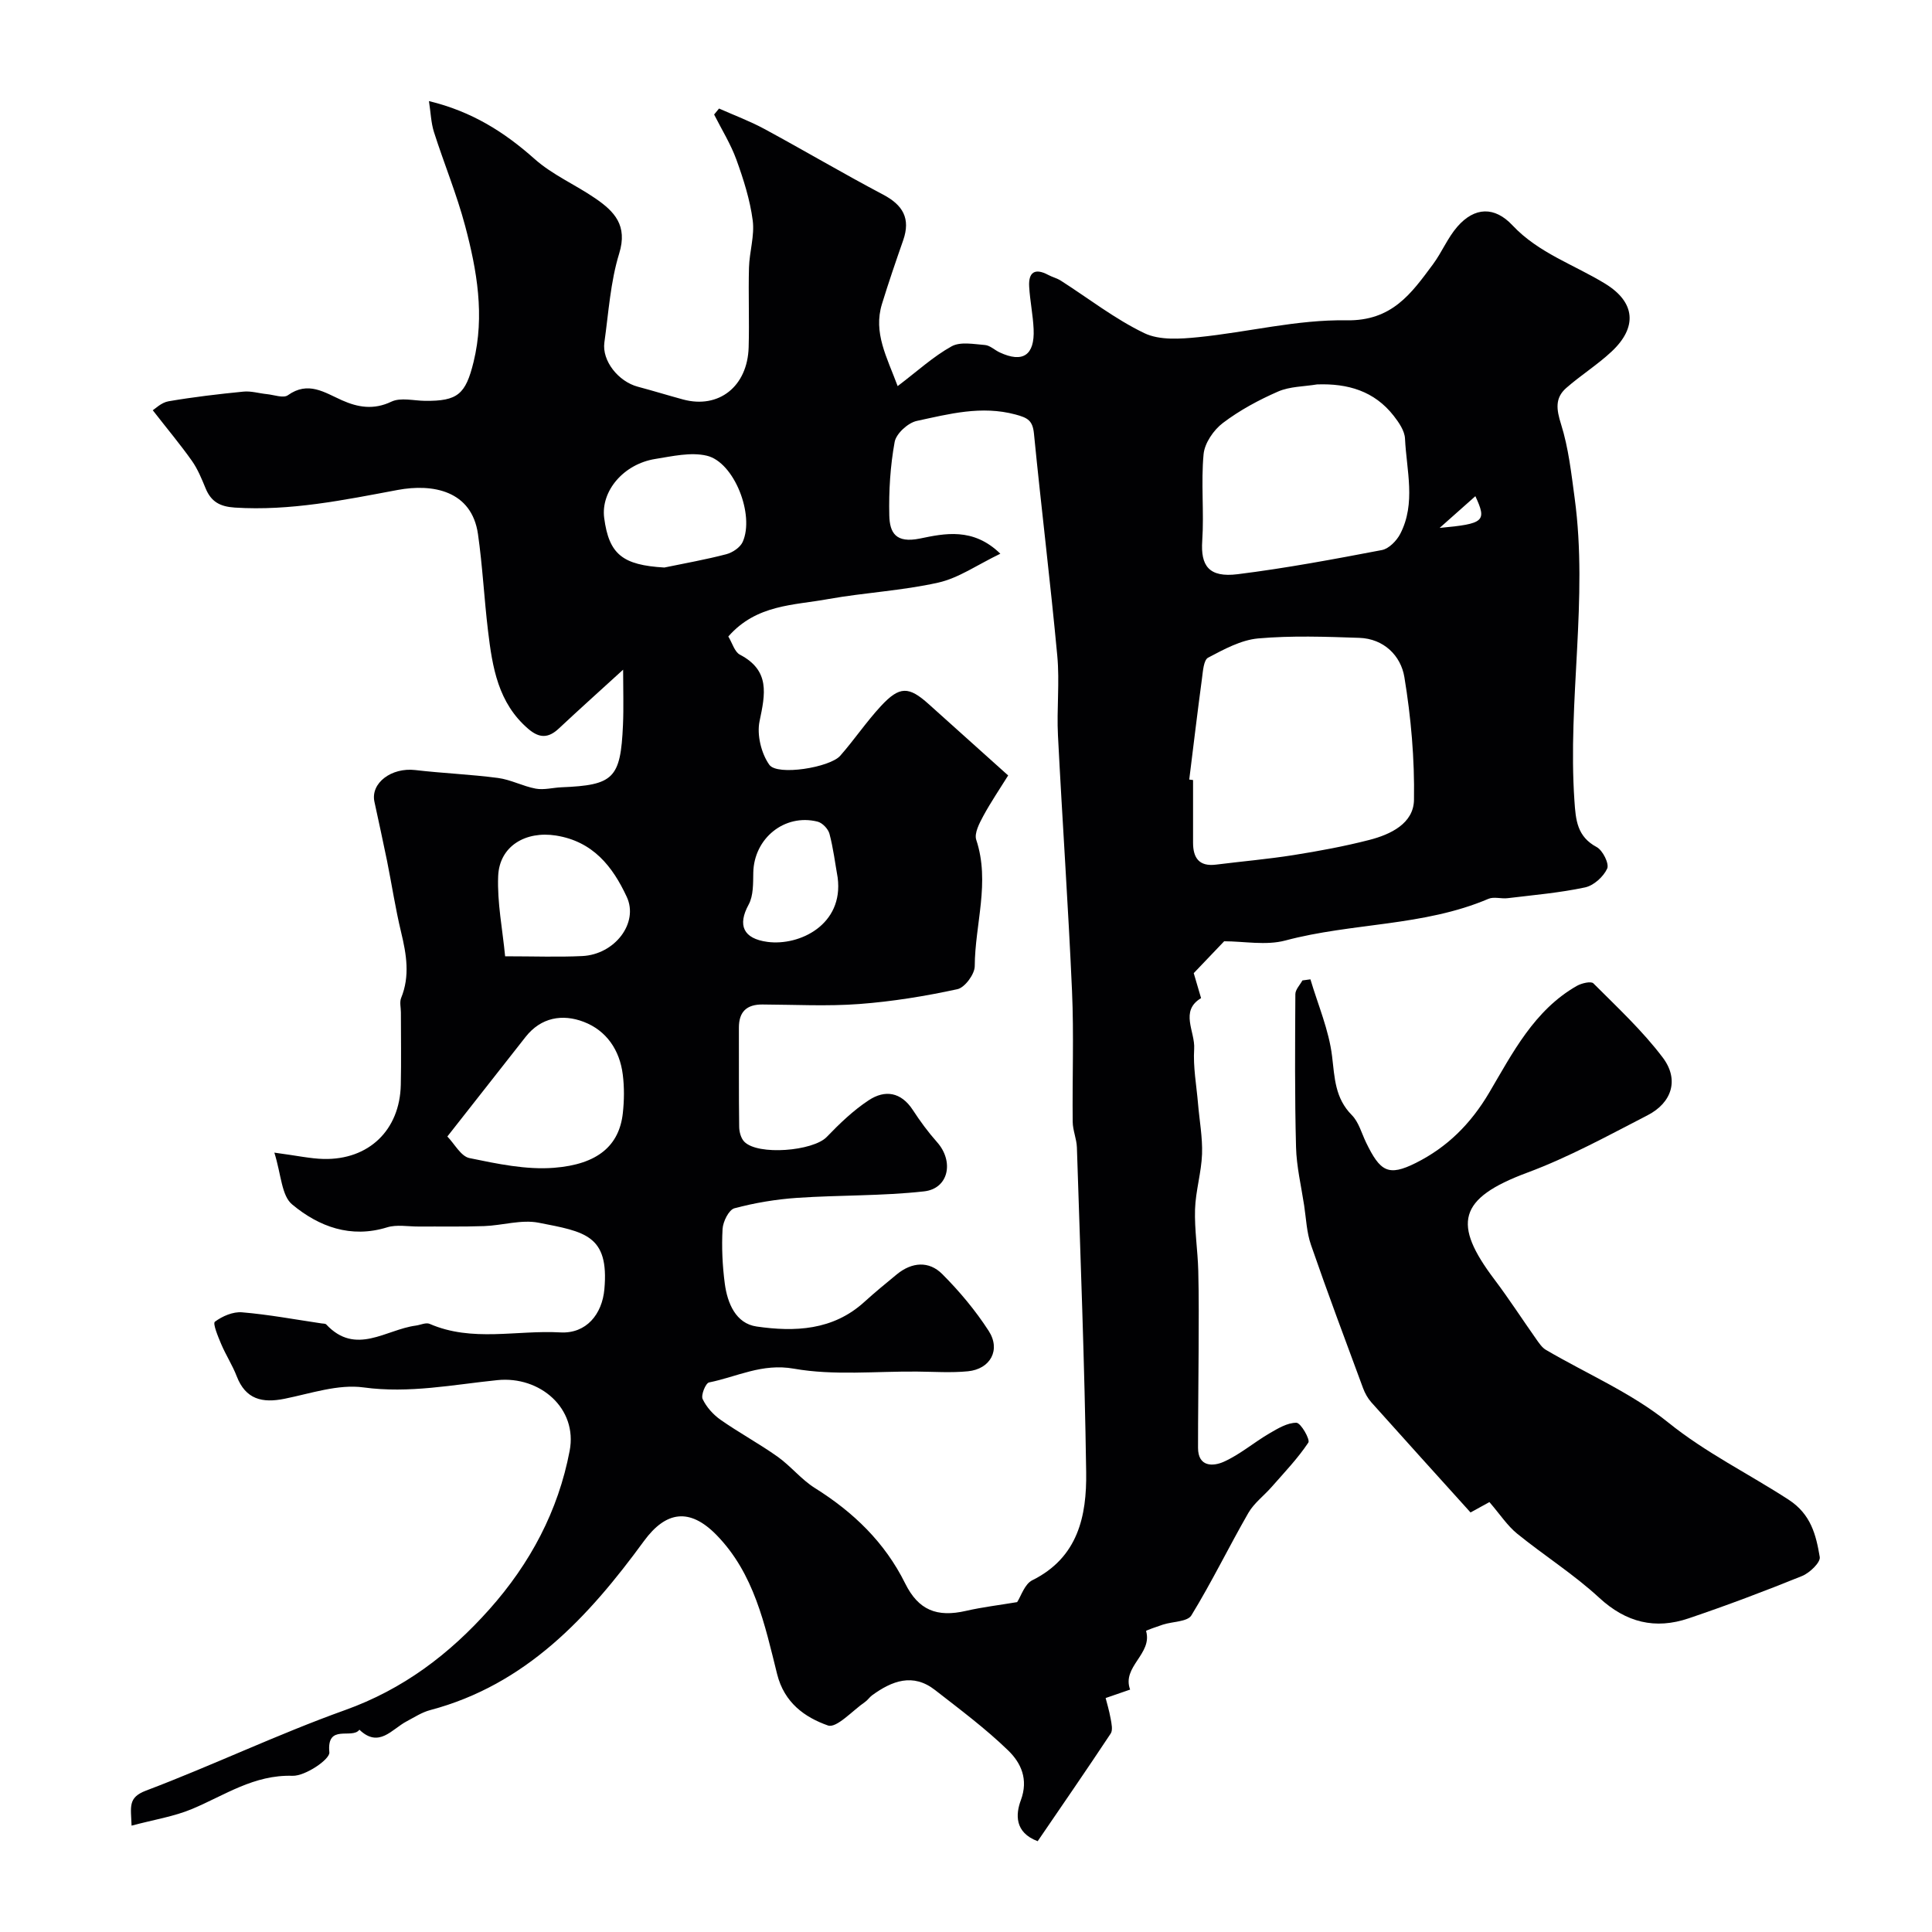
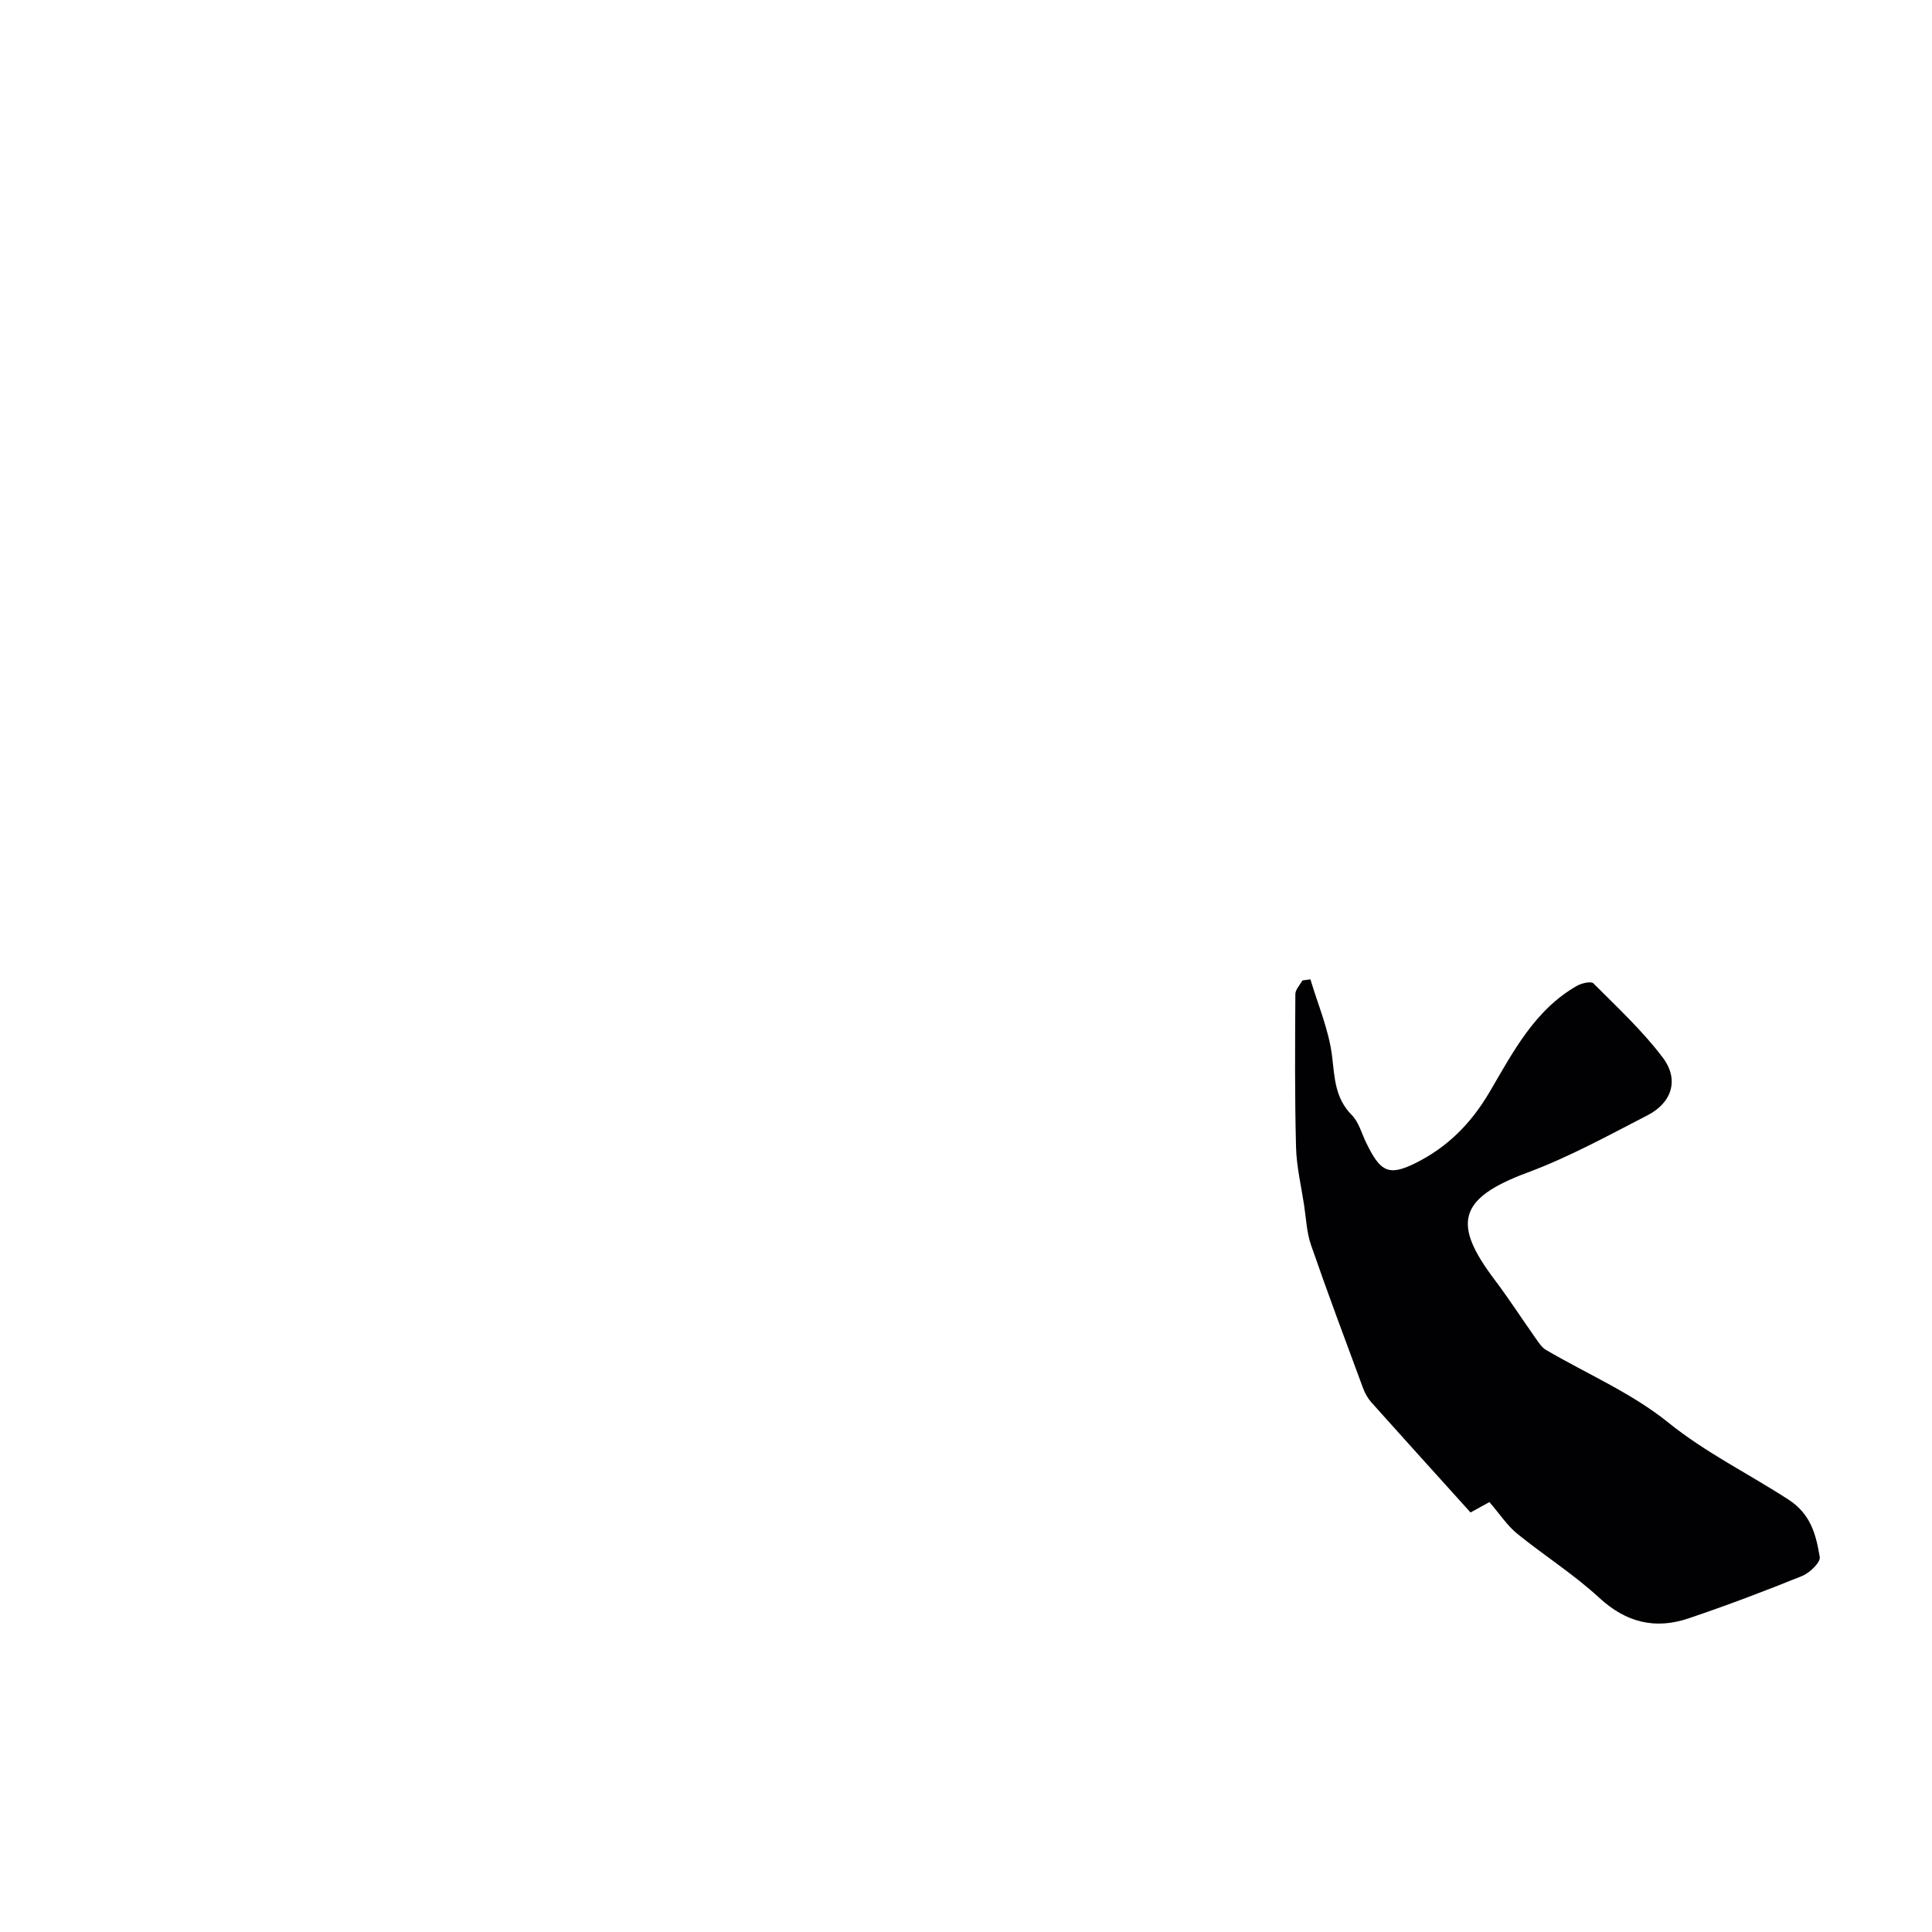
<svg xmlns="http://www.w3.org/2000/svg" enable-background="new 0 0 400 400" viewBox="0 0 400 400">
  <g fill="#010103">
-     <path d="m56.8 238.64c4.69.62 7.43 1.24 10.18 1.31 9.38.22 15.8-5.98 16-15.35.11-5 .02-10 .02-15 0-1-.3-2.12.05-2.98 1.86-4.56 1.1-9.02 0-13.6-1.18-4.89-1.93-9.87-2.92-14.8-.83-4.09-1.74-8.16-2.61-12.23-.83-3.88 3.54-7.13 8.44-6.56 5.7.67 11.46.89 17.15 1.64 2.65.35 5.16 1.72 7.81 2.21 1.69.31 3.53-.2 5.3-.28 10.84-.44 12.27-1.82 12.76-12.89.16-3.66.03-7.32.03-11.46-4.64 4.24-9.02 8.16-13.31 12.18-2.16 2.03-4.03 2.04-6.31.09-6.28-5.37-7.45-12.79-8.35-20.3-.8-6.67-1.13-13.4-2.08-20.04-1.3-9.03-9.39-10.49-16.62-9.14-11.17 2.09-22.23 4.38-33.71 3.65-3.11-.2-4.92-1.22-6.06-3.98-.81-1.96-1.63-3.99-2.84-5.7-2.36-3.34-5-6.49-8.1-10.47.48-.29 1.78-1.61 3.27-1.86 5.13-.88 10.32-1.49 15.5-2 1.59-.16 3.23.36 4.86.52 1.47.15 3.42.89 4.34.23 4.21-3 7.56-.58 11.22 1.05 3.28 1.46 6.55 2.03 10.21.28 1.91-.91 4.61-.2 6.95-.17 6.77.07 8.42-1.34 10.07-8.06 2.34-9.59.7-18.96-1.75-28.17-1.75-6.58-4.38-12.92-6.45-19.41-.61-1.92-.67-4.02-1.04-6.42 8.91 2.15 15.63 6.43 21.87 11.98 3.69 3.29 8.46 5.33 12.59 8.17 3.92 2.69 6.72 5.58 4.93 11.39-1.82 5.9-2.2 12.25-3.07 18.43-.53 3.79 2.89 8.1 6.94 9.17 3.13.83 6.23 1.79 9.36 2.64 7.38 1.99 13.34-2.69 13.57-10.81.16-5.49-.08-11 .07-16.5.09-3.27 1.19-6.61.77-9.78-.56-4.26-1.9-8.48-3.37-12.55-1.18-3.25-3.05-6.25-4.62-9.36.34-.41.68-.82 1.02-1.24 3.14 1.4 6.39 2.6 9.41 4.24 8.23 4.45 16.29 9.22 24.56 13.58 4.11 2.17 5.72 4.95 4.16 9.44-1.53 4.38-3.04 8.78-4.4 13.21-1.83 5.96 1 10.95 3.25 17 4.14-3.14 7.39-6.14 11.16-8.23 1.81-1.01 4.6-.46 6.91-.28 1.05.08 2.01 1.05 3.05 1.53 4.79 2.24 7.27.6 7.03-4.81-.13-2.94-.75-5.85-.92-8.79-.18-3.01 1.19-3.92 3.95-2.44.84.45 1.81.68 2.61 1.19 5.74 3.67 11.18 7.93 17.27 10.86 3.15 1.52 7.47 1.21 11.17.84 10.25-1.03 20.48-3.67 30.68-3.49 9.45.16 13.43-5.55 17.92-11.6 1.84-2.48 3.03-5.47 5.04-7.78 3.58-4.12 7.73-4.23 11.42-.29 5.4 5.76 12.8 8.15 19.25 12.12 6.21 3.83 6.65 9 1.26 14.03-2.92 2.73-6.37 4.89-9.38 7.53-2.37 2.08-2.03 4.45-1.07 7.5 1.55 4.92 2.12 10.17 2.82 15.33 2.82 20.87-1.48 41.76-.05 62.65.27 3.98.54 7.39 4.61 9.57 1.25.67 2.63 3.45 2.17 4.45-.77 1.69-2.79 3.52-4.59 3.9-5.26 1.12-10.66 1.58-16.02 2.23-1.32.16-2.84-.35-3.97.13-13.43 5.73-28.19 4.93-42.05 8.63-4.02 1.07-8.56.16-12.67.16-2.02 2.11-4.07 4.27-6.3 6.6.46 1.56.95 3.23 1.52 5.17-4.48 2.69-1.2 6.91-1.43 10.51-.24 3.75.48 7.56.8 11.35.29 3.48.95 6.97.83 10.43-.14 3.83-1.33 7.62-1.45 11.44-.13 4.23.56 8.49.67 12.74.14 5.53.09 11.07.07 16.61-.02 6.68-.13 13.36-.12 20.04.01 4 3.14 3.84 5.29 2.89 3.35-1.49 6.24-3.99 9.45-5.87 1.76-1.03 3.77-2.25 5.64-2.22.9.02 2.87 3.47 2.46 4.1-2.2 3.3-4.99 6.21-7.62 9.21-1.59 1.81-3.64 3.33-4.81 5.37-4.03 7.01-7.57 14.31-11.79 21.2-.81 1.33-3.86 1.26-5.86 1.9-1.24.4-3.55 1.23-3.52 1.32 1.39 4.76-5.07 7.38-3.3 12.14-1.48.51-2.96 1.02-5.07 1.75.22.88.73 2.56 1.04 4.28.18 1.01.48 2.35.01 3.07-4.96 7.49-10.06 14.88-15.12 22.29-4.84-1.81-4.55-5.64-3.49-8.47 1.63-4.38.01-7.76-2.6-10.3-4.69-4.55-9.98-8.49-15.15-12.52-4.58-3.58-8.92-1.92-13.05 1.09-.53.39-.91 1-1.45 1.37-2.59 1.78-5.91 5.5-7.69 4.87-4.77-1.68-9.03-4.68-10.52-10.65-2.55-10.23-4.74-20.79-12.54-28.78-5.55-5.68-10.47-4.98-15.03 1.25-11.49 15.72-24.42 29.74-44.26 35-1.71.45-3.27 1.48-4.86 2.32-3.09 1.62-5.73 5.62-9.79 1.74-1.53 2.06-6.82-1.37-6.22 4.69.14 1.44-4.99 4.93-7.62 4.85-7.98-.25-14.02 4.02-20.76 6.85-3.77 1.59-7.94 2.23-12.57 3.47-.13-3.91-.81-5.81 2.98-7.25 13.85-5.24 27.25-11.67 41.18-16.66 12.05-4.31 21.62-11.56 29.94-20.9 8.43-9.47 14.23-20.34 16.6-32.79 1.68-8.79-6.14-15.53-14.95-14.64-9.16.93-18.25 2.8-27.72 1.51-5.26-.72-10.94 1.26-16.36 2.35-4.62.93-8.06.13-9.91-4.68-.88-2.28-2.24-4.37-3.2-6.63-.65-1.54-1.79-4.28-1.31-4.64 1.53-1.15 3.76-2.11 5.62-1.95 5.52.46 10.99 1.49 16.48 2.3.33.05.77.02.95.21 6.11 6.54 12.36 1.05 18.55.24.96-.13 2.1-.69 2.86-.36 8.81 3.83 18.03 1.26 27.04 1.77 5.41.31 8.68-3.78 9.14-8.94 1.01-11.23-4.09-11.91-13.61-13.77-3.58-.7-7.52.57-11.3.7-4.51.16-9.04.06-13.55.09-2.19.01-4.53-.45-6.53.17-7.54 2.33-14.12-.16-19.59-4.69-2.28-1.8-2.32-6.26-3.75-10.78zm93.99-106.86c.84 1.38 1.3 3.19 2.4 3.76 6.28 3.29 5.25 8.15 4.07 13.77-.59 2.81.34 6.67 2.02 9.03 1.65 2.33 12.55.56 14.68-1.87 2.92-3.32 5.41-7.03 8.41-10.27 3.89-4.2 5.78-4.13 9.92-.41 5.24 4.71 10.49 9.42 16.44 14.76-1.74 2.8-3.61 5.54-5.17 8.43-.8 1.49-1.88 3.55-1.44 4.89 2.92 8.79-.27 17.46-.31 26.17-.01 1.66-2.06 4.43-3.59 4.76-6.68 1.45-13.49 2.56-20.31 3.07-6.65.5-13.37.13-20.05.1-3.28-.02-4.89 1.51-4.88 4.82.03 6.83-.04 13.67.06 20.5.01 1.05.36 2.38 1.06 3.09 2.83 2.9 14.24 1.94 17.06-.98 2.67-2.77 5.51-5.51 8.71-7.61 3.35-2.21 6.68-1.72 9.12 2.02 1.51 2.32 3.17 4.58 5.01 6.65 3.55 3.98 2.44 9.63-2.68 10.2-8.69.97-17.51.75-26.25 1.34-4.38.3-8.78 1.03-13.01 2.16-1.16.31-2.37 2.75-2.46 4.28-.21 3.76-.03 7.59.46 11.32.54 4.06 2.28 8.26 6.59 8.88 7.89 1.14 15.8.82 22.28-5.07 2.19-1.99 4.48-3.87 6.77-5.75 3.1-2.53 6.62-2.8 9.37-.05 3.57 3.57 6.89 7.54 9.63 11.78 2.54 3.93.35 7.9-4.3 8.36-3.48.34-7.02.09-10.54.06-8.52-.08-17.22.86-25.49-.6-6.62-1.17-11.79 1.69-17.57 2.85-.7.14-1.71 2.62-1.33 3.43.78 1.66 2.19 3.23 3.71 4.3 3.84 2.69 7.99 4.93 11.81 7.64 2.74 1.95 4.91 4.73 7.74 6.5 7.96 4.99 14.45 11.22 18.67 19.73 2.75 5.55 6.57 7.08 12.61 5.69 3.41-.78 6.9-1.19 10.58-1.81.8-1.22 1.54-3.74 3.14-4.53 9.48-4.7 11.28-13.32 11.15-22.35-.32-22.42-1.2-44.84-1.92-67.26-.06-1.77-.85-3.52-.87-5.29-.1-9.03.26-18.07-.14-27.08-.78-17.65-2.01-35.27-2.91-52.91-.28-5.49.37-11.04-.14-16.49-1.43-15.35-3.32-30.66-4.83-46.01-.27-2.72-1.28-3.28-3.82-3.96-7.06-1.9-13.76-.11-20.45 1.33-1.81.39-4.25 2.62-4.57 4.34-.91 4.99-1.23 10.17-1.11 15.25.09 3.55 1.32 5.78 6.33 4.76 5.06-1.04 11.02-2.37 16.66 3.14-4.79 2.31-8.62 5.03-12.84 5.98-7.48 1.68-15.23 2.06-22.8 3.41-7.08 1.31-14.83 1.07-20.68 7.75zm95.43 29.62c.26.03.53.06.79.1 0 4.32-.01 8.65 0 12.97 0 3.16 1.26 4.98 4.76 4.54 5.33-.67 10.7-1.13 16.01-1.97 5.28-.84 10.55-1.81 15.72-3.14 4.41-1.13 9.18-3.41 9.25-8.3.14-8.47-.61-17.05-1.99-25.42-.73-4.42-4.25-7.95-9.34-8.12-6.98-.24-14-.49-20.93.12-3.56.32-7.09 2.26-10.36 3.98-.93.49-1.07 2.78-1.27 4.29-.94 6.98-1.77 13.96-2.64 20.95zm26.46-81.81c-2.7.45-5.62.41-8.06 1.47-4.01 1.75-7.96 3.88-11.43 6.51-1.92 1.45-3.78 4.16-4 6.46-.56 5.93.12 11.98-.28 17.94-.35 5.13 1.33 7.67 7.36 6.91 10.01-1.25 19.94-3.11 29.85-5 1.44-.28 3.04-1.92 3.78-3.34 3.29-6.36 1.3-13.14.99-19.74-.08-1.61-1.26-3.33-2.33-4.7-4.02-5.15-9.52-6.74-15.88-6.51zm-180.06 155.71c1.49 1.53 2.81 4.11 4.58 4.47 5.74 1.18 11.73 2.46 17.49 2.01 9.12-.71 13.52-4.64 14.26-11.31.29-2.63.32-5.36-.01-7.98-.63-5.08-3.38-9.13-8.09-10.93-4.37-1.67-8.83-.96-12.04 3.13-5.26 6.69-10.51 13.38-16.19 20.61zm11.96-37.31c6.02 0 11.01.19 15.98-.05 6.74-.33 11.72-6.86 9.2-12.26-2.93-6.3-6.99-11.47-14.65-12.69-6.25-.99-11.72 2.15-11.97 8.41-.22 5.46.9 10.96 1.44 16.59zm32.97-80.49c4.29-.89 8.61-1.65 12.84-2.76 1.28-.34 2.85-1.39 3.37-2.53 2.52-5.59-1.75-16.52-7.42-17.86-3.32-.79-7.14.11-10.66.67-6.6 1.05-11.31 6.67-10.59 12.21.99 7.54 3.81 9.77 12.46 10.27zm35.88 64.2c-.54-3.04-.91-6.12-1.7-9.08-.27-1.01-1.46-2.26-2.46-2.51-6.84-1.71-13.17 3.47-13.31 10.55-.04 2.23.04 4.78-.96 6.62-2.34 4.28-1.12 7.06 3.91 7.73 6.61.87 15.79-3.55 14.52-13.31zm124.63-72.4c9.25-.86 9.81-1.36 7.4-6.57-2.34 2.08-4.52 4.01-7.4 6.57z" />
    <path d="m308.37 310.99c-.74.41-1.83 1.01-3.91 2.15-6.71-7.44-13.65-15.09-20.53-22.79-.74-.83-1.33-1.89-1.72-2.94-3.65-9.87-7.35-19.73-10.79-29.68-.89-2.57-1-5.43-1.41-8.16-.61-4.02-1.58-8.04-1.68-12.08-.28-10.55-.2-21.11-.14-31.67.01-.95.95-1.89 1.46-2.83.55-.08 1.1-.15 1.66-.23 1.57 5.3 3.83 10.51 4.48 15.91.54 4.52.61 8.69 4.09 12.2 1.42 1.43 2.01 3.71 2.93 5.63 2.93 6.05 4.6 7.14 10.33 4.27 6.42-3.22 11.31-7.99 15.2-14.58 4.8-8.14 9.31-17.06 18.14-22.08.97-.55 2.91-1.01 3.41-.52 4.95 4.96 10.15 9.79 14.36 15.36 3.45 4.56 1.92 9.35-3.15 11.96-8.17 4.21-16.3 8.68-24.88 11.87-14.42 5.35-15.48 10.63-6.83 22.1 3.04 4.03 5.78 8.28 8.69 12.4.57.8 1.17 1.72 1.99 2.2 8.47 4.96 17.74 8.92 25.29 15.01 7.82 6.31 16.68 10.63 24.96 16.01 4.63 3.01 5.68 7.32 6.44 11.86.19 1.11-2.08 3.29-3.65 3.93-7.75 3.14-15.57 6.09-23.49 8.77-6.91 2.34-12.94.89-18.52-4.26-5.26-4.86-11.41-8.74-16.99-13.27-2.03-1.65-3.51-3.95-5.74-6.54z" />
  </g>
</svg>